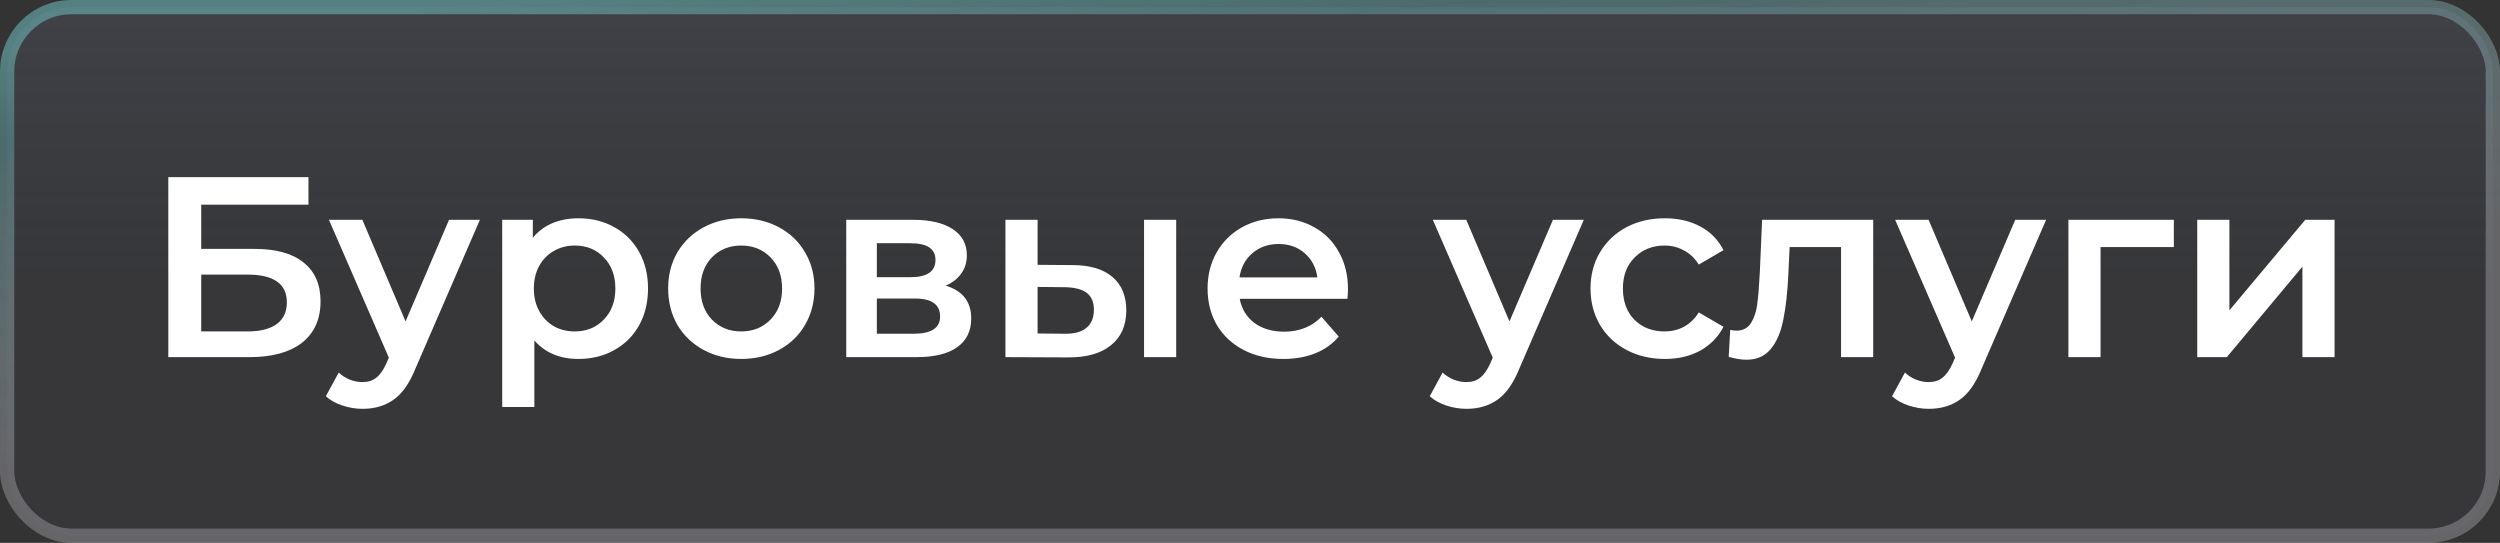
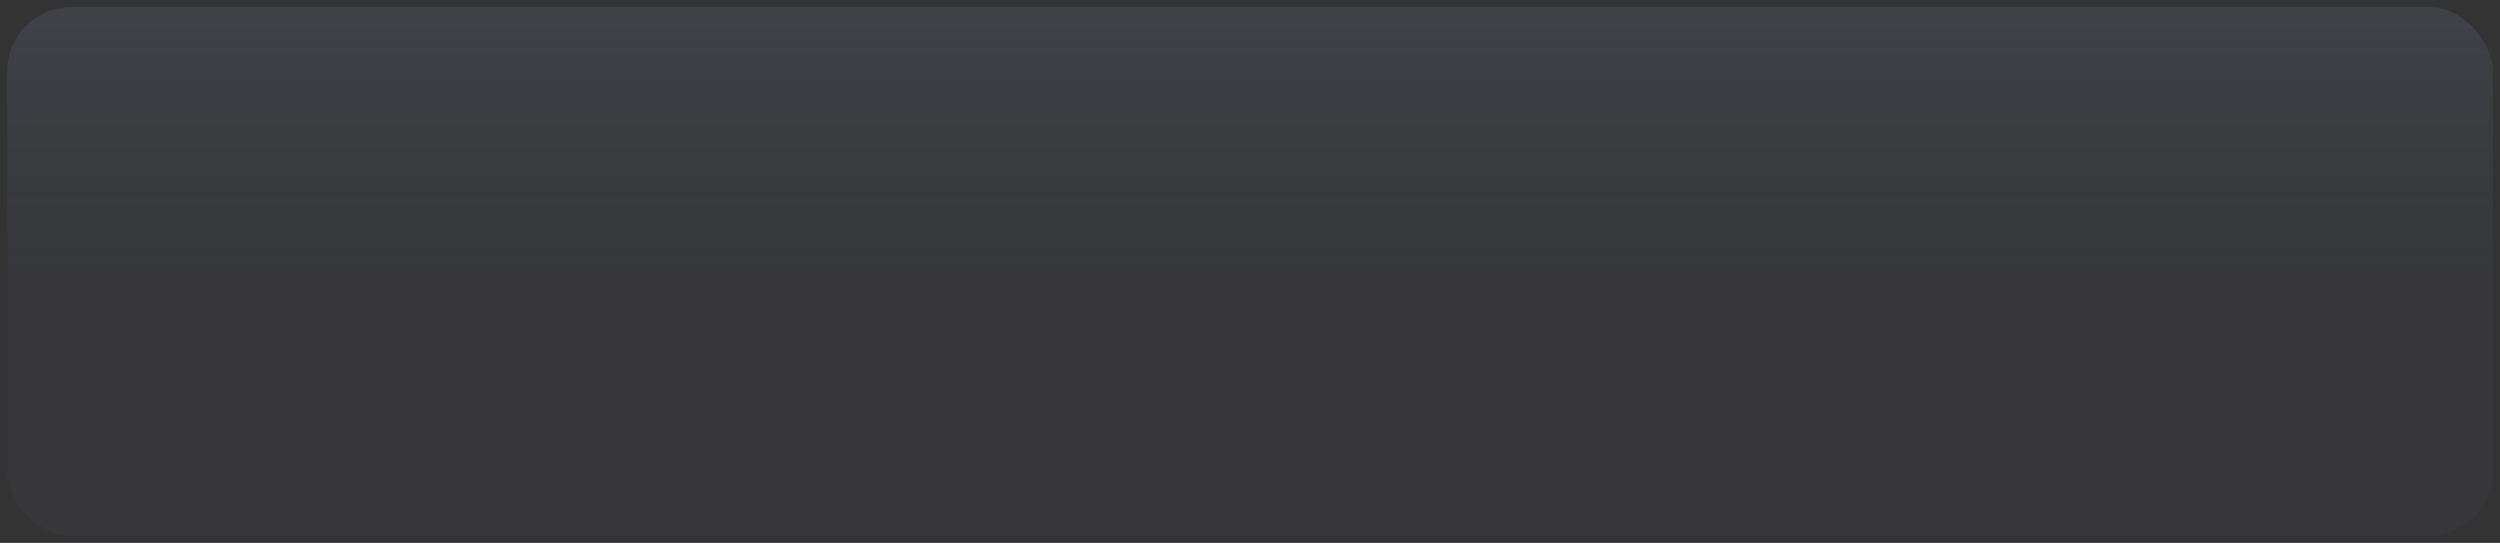
<svg xmlns="http://www.w3.org/2000/svg" width="175" height="38" viewBox="0 0 175 38" fill="none">
  <rect x="0" y="0" width="175" height="38" fill="#333333" stroke="none" />
  <rect x="0.5" y="0.5" width="174" height="37" rx="4.5" fill="url(#paint0_linear_346_174)" />
-   <rect x="0.5" y="0.5" width="174" height="37" rx="4.5" stroke="url(#paint1_linear_346_174)" />
-   <path d="M11.782 12.4H21.592V14.326H14.086V17.422H17.812C19.324 17.422 20.47 17.74 21.25 18.376C22.042 19 22.438 19.906 22.438 21.094C22.438 22.342 22.006 23.308 21.142 23.992C20.278 24.664 19.048 25 17.452 25H11.782V12.4ZM17.326 23.2C18.226 23.2 18.91 23.026 19.378 22.678C19.846 22.33 20.08 21.826 20.08 21.166C20.08 19.87 19.162 19.222 17.326 19.222H14.086V23.2H17.326ZM33.592 15.388L29.092 25.774C28.672 26.818 28.162 27.55 27.562 27.97C26.962 28.402 26.236 28.618 25.384 28.618C24.904 28.618 24.43 28.54 23.962 28.384C23.494 28.228 23.11 28.012 22.81 27.736L23.71 26.08C23.926 26.284 24.178 26.446 24.466 26.566C24.766 26.686 25.066 26.746 25.366 26.746C25.762 26.746 26.086 26.644 26.338 26.44C26.602 26.236 26.842 25.894 27.058 25.414L27.22 25.036L23.026 15.388H25.366L28.39 22.498L31.432 15.388H33.592ZM40.483 15.28C41.419 15.28 42.253 15.484 42.985 15.892C43.729 16.3 44.311 16.876 44.731 17.62C45.151 18.364 45.361 19.222 45.361 20.194C45.361 21.166 45.151 22.03 44.731 22.786C44.311 23.53 43.729 24.106 42.985 24.514C42.253 24.922 41.419 25.126 40.483 25.126C39.187 25.126 38.161 24.694 37.405 23.83V28.492H35.155V15.388H37.297V16.648C37.669 16.192 38.125 15.85 38.665 15.622C39.217 15.394 39.823 15.28 40.483 15.28ZM40.231 23.2C41.059 23.2 41.737 22.924 42.265 22.372C42.805 21.82 43.075 21.094 43.075 20.194C43.075 19.294 42.805 18.568 42.265 18.016C41.737 17.464 41.059 17.188 40.231 17.188C39.691 17.188 39.205 17.314 38.773 17.566C38.341 17.806 37.999 18.154 37.747 18.61C37.495 19.066 37.369 19.594 37.369 20.194C37.369 20.794 37.495 21.322 37.747 21.778C37.999 22.234 38.341 22.588 38.773 22.84C39.205 23.08 39.691 23.2 40.231 23.2ZM51.884 25.126C50.912 25.126 50.036 24.916 49.256 24.496C48.476 24.076 47.864 23.494 47.42 22.75C46.988 21.994 46.772 21.142 46.772 20.194C46.772 19.246 46.988 18.4 47.42 17.656C47.864 16.912 48.476 16.33 49.256 15.91C50.036 15.49 50.912 15.28 51.884 15.28C52.868 15.28 53.75 15.49 54.53 15.91C55.31 16.33 55.916 16.912 56.348 17.656C56.792 18.4 57.014 19.246 57.014 20.194C57.014 21.142 56.792 21.994 56.348 22.75C55.916 23.494 55.31 24.076 54.53 24.496C53.75 24.916 52.868 25.126 51.884 25.126ZM51.884 23.2C52.712 23.2 53.396 22.924 53.936 22.372C54.476 21.82 54.746 21.094 54.746 20.194C54.746 19.294 54.476 18.568 53.936 18.016C53.396 17.464 52.712 17.188 51.884 17.188C51.056 17.188 50.372 17.464 49.832 18.016C49.304 18.568 49.04 19.294 49.04 20.194C49.04 21.094 49.304 21.82 49.832 22.372C50.372 22.924 51.056 23.2 51.884 23.2ZM66.203 19.996C67.391 20.356 67.985 21.124 67.985 22.3C67.985 23.164 67.661 23.83 67.013 24.298C66.365 24.766 65.405 25 64.133 25H59.237V15.388H63.935C65.111 15.388 66.029 15.604 66.689 16.036C67.349 16.468 67.679 17.08 67.679 17.872C67.679 18.364 67.547 18.79 67.283 19.15C67.031 19.51 66.671 19.792 66.203 19.996ZM61.379 19.402H63.737C64.901 19.402 65.483 19 65.483 18.196C65.483 17.416 64.901 17.026 63.737 17.026H61.379V19.402ZM63.953 23.362C65.189 23.362 65.807 22.96 65.807 22.156C65.807 21.736 65.663 21.424 65.375 21.22C65.087 21.004 64.637 20.896 64.025 20.896H61.379V23.362H63.953ZM75.061 18.556C76.285 18.556 77.221 18.832 77.869 19.384C78.517 19.936 78.841 20.716 78.841 21.724C78.841 22.78 78.481 23.596 77.761 24.172C77.053 24.748 76.045 25.03 74.737 25.018L70.381 25V15.388H72.631V18.538L75.061 18.556ZM80.083 15.388H82.333V25H80.083V15.388ZM74.539 23.362C75.199 23.374 75.703 23.236 76.051 22.948C76.399 22.66 76.573 22.24 76.573 21.688C76.573 21.148 76.405 20.752 76.069 20.5C75.733 20.248 75.223 20.116 74.539 20.104L72.631 20.086V23.344L74.539 23.362ZM94.358 20.248C94.358 20.404 94.346 20.626 94.322 20.914H86.78C86.912 21.622 87.254 22.186 87.806 22.606C88.37 23.014 89.066 23.218 89.894 23.218C90.95 23.218 91.82 22.87 92.504 22.174L93.71 23.56C93.278 24.076 92.732 24.466 92.072 24.73C91.412 24.994 90.668 25.126 89.84 25.126C88.784 25.126 87.854 24.916 87.05 24.496C86.246 24.076 85.622 23.494 85.178 22.75C84.746 21.994 84.53 21.142 84.53 20.194C84.53 19.258 84.74 18.418 85.16 17.674C85.592 16.918 86.186 16.33 86.942 15.91C87.698 15.49 88.55 15.28 89.498 15.28C90.434 15.28 91.268 15.49 92 15.91C92.744 16.318 93.32 16.9 93.728 17.656C94.148 18.4 94.358 19.264 94.358 20.248ZM89.498 17.08C88.778 17.08 88.166 17.296 87.662 17.728C87.17 18.148 86.87 18.712 86.762 19.42H92.216C92.12 18.724 91.826 18.16 91.334 17.728C90.842 17.296 90.23 17.08 89.498 17.08ZM110.865 15.388L106.365 25.774C105.945 26.818 105.435 27.55 104.835 27.97C104.235 28.402 103.509 28.618 102.657 28.618C102.177 28.618 101.703 28.54 101.235 28.384C100.767 28.228 100.383 28.012 100.083 27.736L100.983 26.08C101.199 26.284 101.451 26.446 101.739 26.566C102.039 26.686 102.339 26.746 102.639 26.746C103.035 26.746 103.359 26.644 103.611 26.44C103.875 26.236 104.115 25.894 104.331 25.414L104.493 25.036L100.299 15.388H102.639L105.663 22.498L108.705 15.388H110.865ZM116.538 25.126C115.542 25.126 114.648 24.916 113.856 24.496C113.064 24.076 112.446 23.494 112.002 22.75C111.558 21.994 111.336 21.142 111.336 20.194C111.336 19.246 111.558 18.4 112.002 17.656C112.446 16.912 113.058 16.33 113.838 15.91C114.63 15.49 115.53 15.28 116.538 15.28C117.486 15.28 118.314 15.472 119.022 15.856C119.742 16.24 120.282 16.792 120.642 17.512L118.914 18.52C118.638 18.076 118.29 17.746 117.87 17.53C117.462 17.302 117.012 17.188 116.52 17.188C115.68 17.188 114.984 17.464 114.432 18.016C113.88 18.556 113.604 19.282 113.604 20.194C113.604 21.106 113.874 21.838 114.414 22.39C114.966 22.93 115.668 23.2 116.52 23.2C117.012 23.2 117.462 23.092 117.87 22.876C118.29 22.648 118.638 22.312 118.914 21.868L120.642 22.876C120.27 23.596 119.724 24.154 119.004 24.55C118.296 24.934 117.474 25.126 116.538 25.126ZM131.124 15.388V25H128.874V17.296H125.274L125.184 19.204C125.124 20.476 125.004 21.544 124.824 22.408C124.656 23.26 124.362 23.938 123.942 24.442C123.534 24.934 122.97 25.18 122.25 25.18C121.914 25.18 121.5 25.114 121.008 24.982L121.116 23.092C121.284 23.128 121.428 23.146 121.548 23.146C122.004 23.146 122.346 22.966 122.574 22.606C122.802 22.234 122.946 21.796 123.006 21.292C123.078 20.776 123.138 20.044 123.186 19.096L123.348 15.388H131.124ZM143.227 15.388L138.727 25.774C138.307 26.818 137.797 27.55 137.197 27.97C136.597 28.402 135.871 28.618 135.019 28.618C134.539 28.618 134.065 28.54 133.597 28.384C133.129 28.228 132.745 28.012 132.445 27.736L133.345 26.08C133.561 26.284 133.813 26.446 134.101 26.566C134.401 26.686 134.701 26.746 135.001 26.746C135.397 26.746 135.721 26.644 135.973 26.44C136.237 26.236 136.477 25.894 136.693 25.414L136.855 25.036L132.661 15.388H135.001L138.025 22.498L141.067 15.388H143.227ZM152.169 17.296H147.039V25H144.789V15.388H152.169V17.296ZM153.807 15.388H156.057V21.724L161.367 15.388H163.419V25H161.169V18.664L155.877 25H153.807V15.388Z" fill="white" />
  <defs>
    <linearGradient id="paint0_linear_346_174" x1="79.361" y1="-24.029" x2="79.361" y2="18.861" gradientUnits="userSpaceOnUse">
      <stop stop-color="#75767A" stop-opacity="0.5" />
      <stop offset="1" stop-color="#575D78" stop-opacity="0.1" />
    </linearGradient>
    <linearGradient id="paint1_linear_346_174" x1="28.488" y1="0.693" x2="31.213" y2="29.818" gradientUnits="userSpaceOnUse">
      <stop stop-color="#64A2A4" stop-opacity="0.7" />
      <stop offset="0.22" stop-color="#64A2A4" stop-opacity="0.5" />
      <stop offset="1" stop-color="#D7D9E0" stop-opacity="0.3" />
    </linearGradient>
  </defs>
</svg>